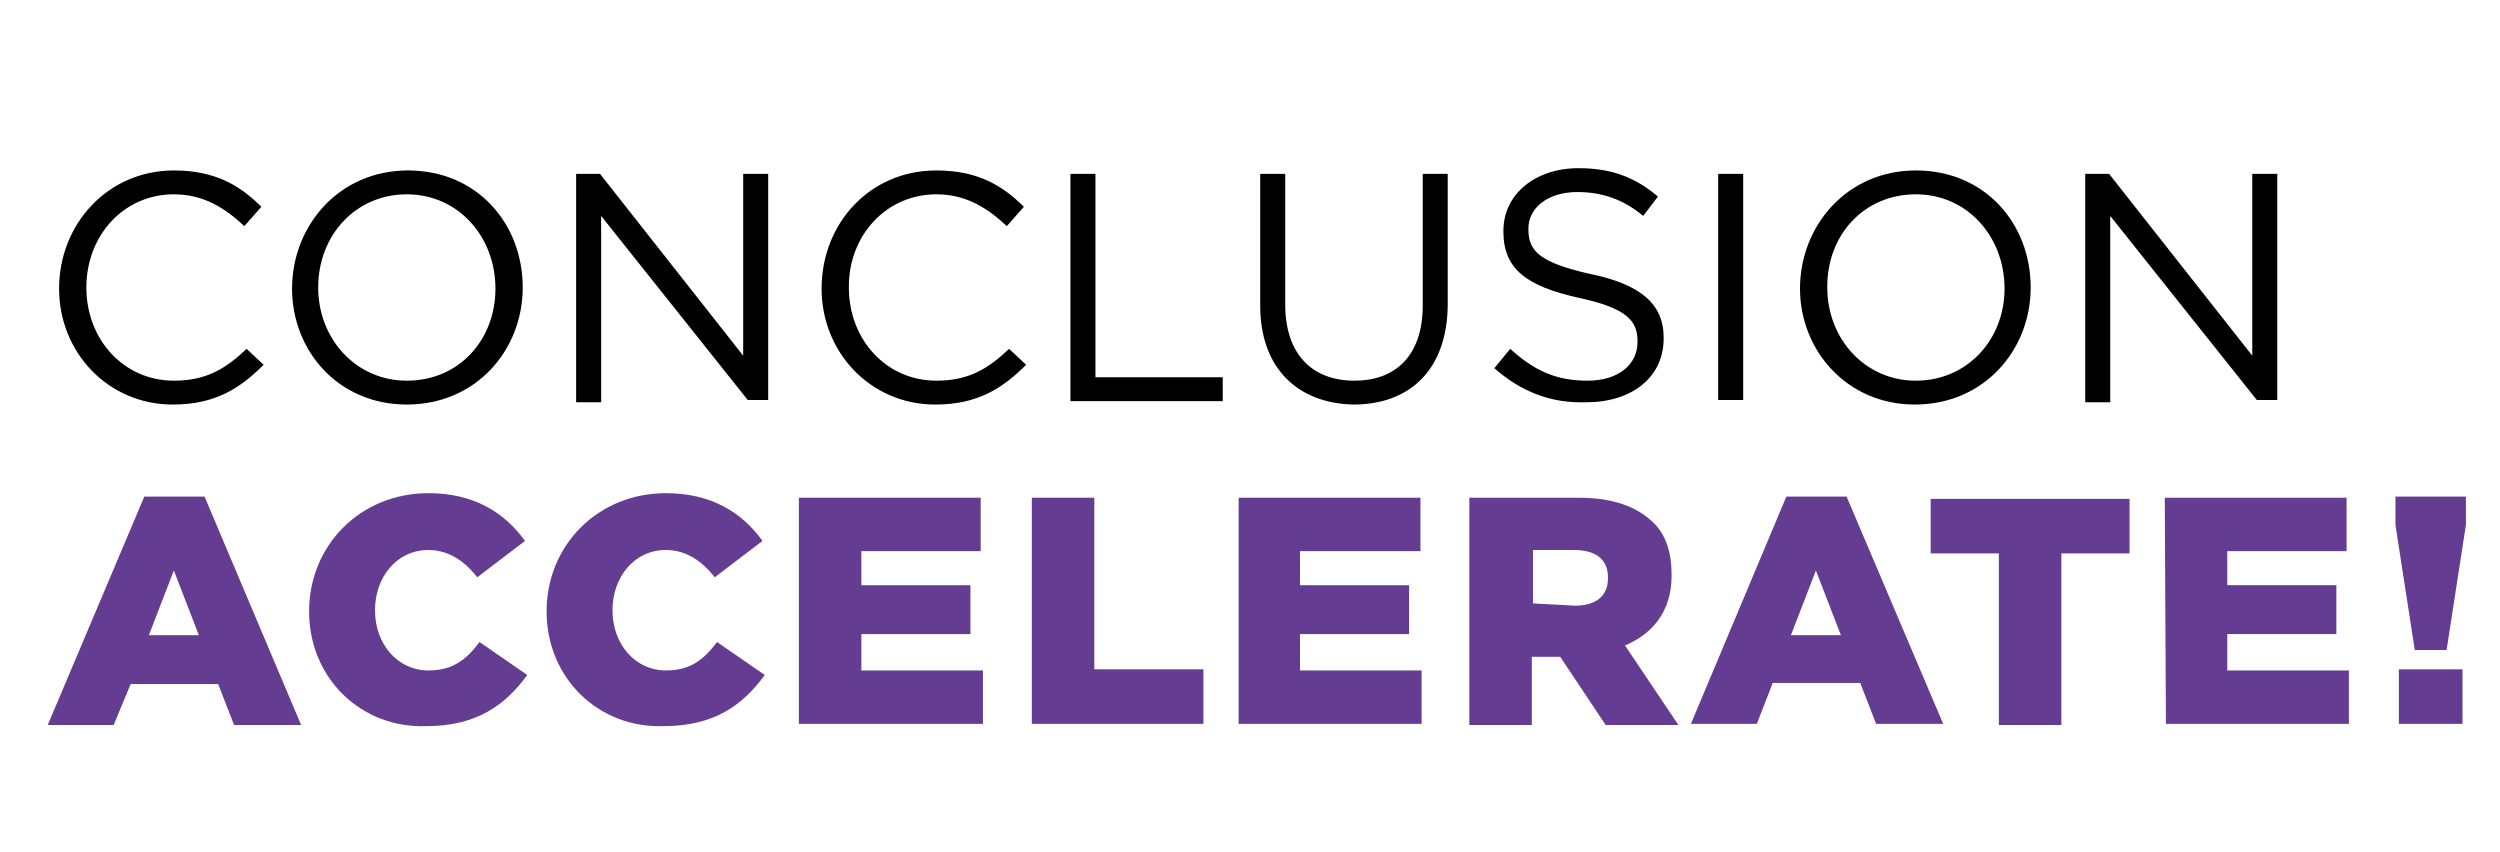
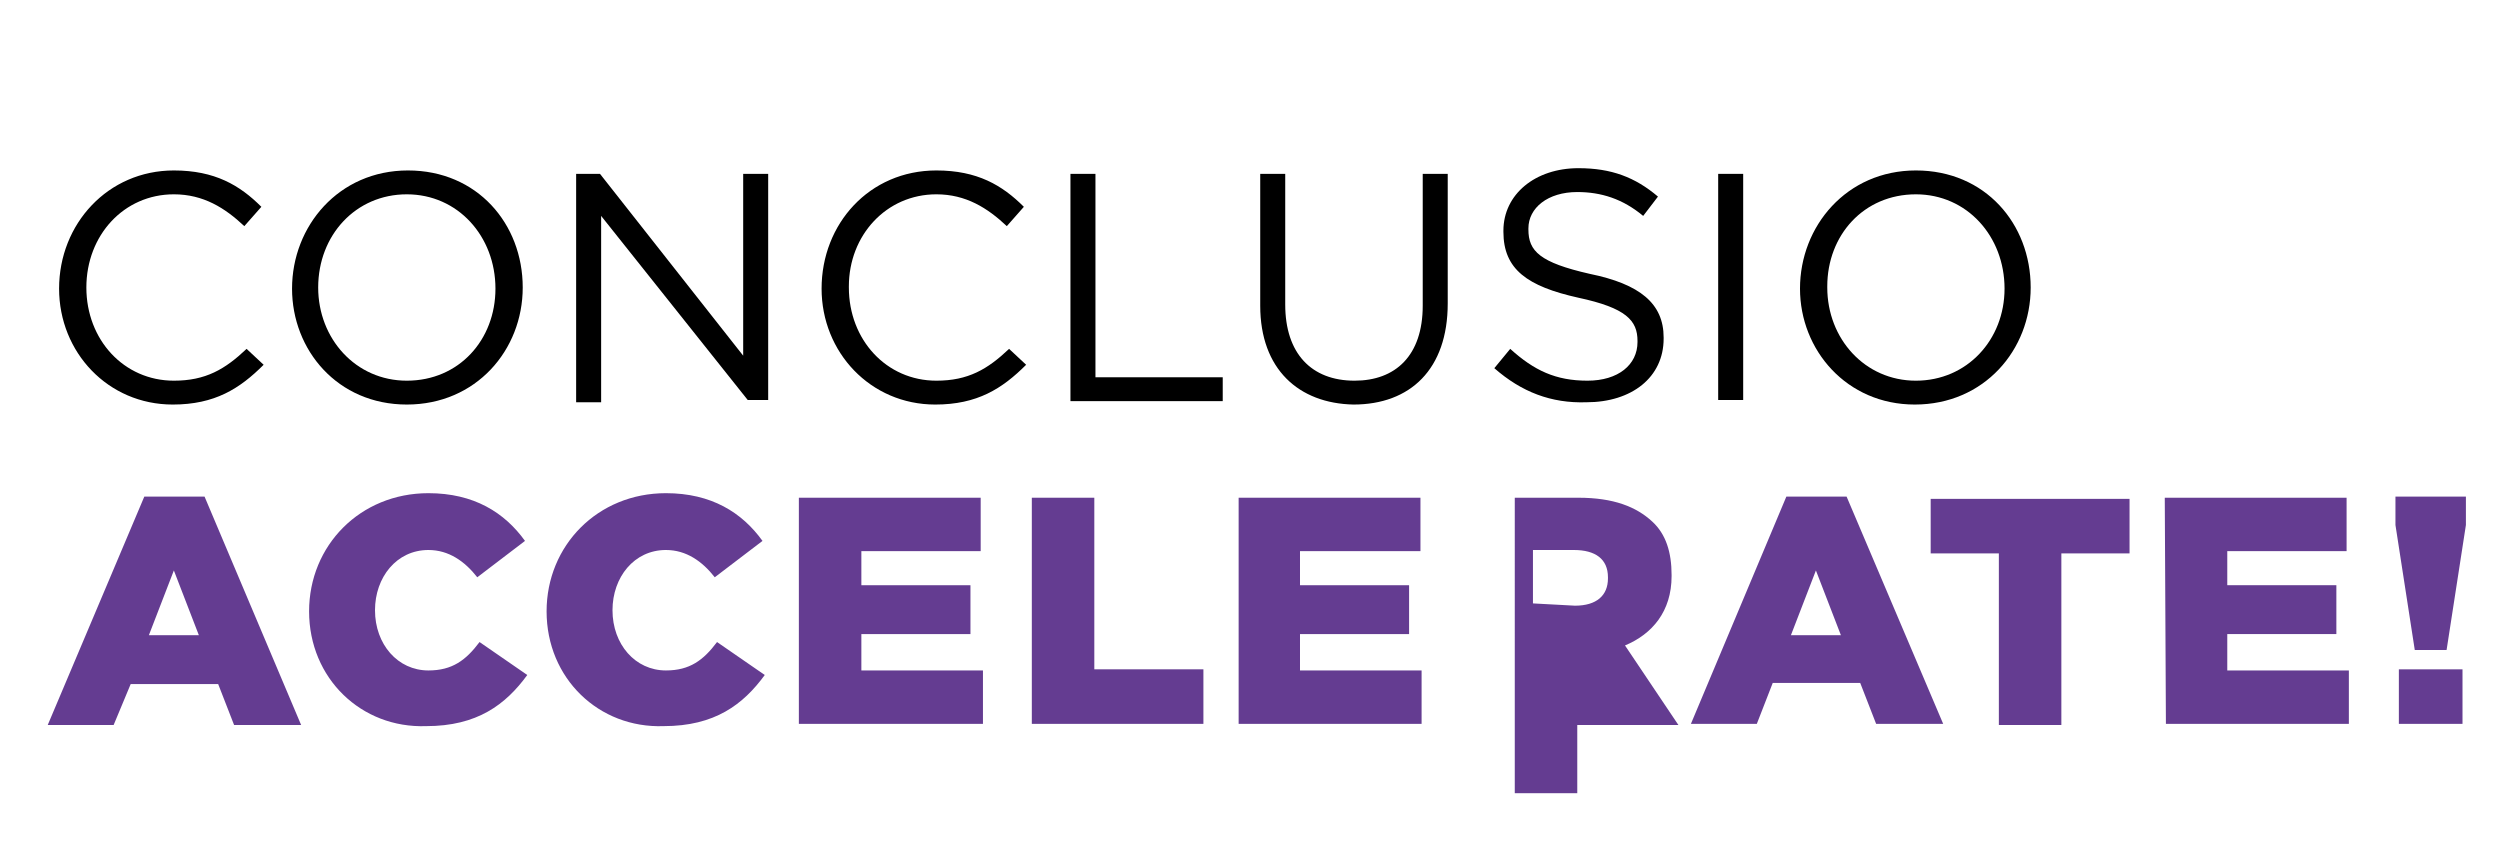
<svg xmlns="http://www.w3.org/2000/svg" version="1.1" id="Layer_1" x="0px" y="0px" width="220px" height="75px" viewBox="0 0 220 75" style="enable-background:new 0 0 220 75;" xml:space="preserve">
  <style type="text/css">
	.st0{fill:#643C91;}
</style>
  <path d="M5.2,25.4L5.2,25.4C5.2,19.7,9.5,15,15.3,15c3.6,0,5.8,1.3,7.7,3.2l-1.5,1.7c-1.7-1.6-3.6-2.8-6.2-2.8  c-4.4,0-7.7,3.6-7.7,8.2l0,0c0,4.6,3.3,8.2,7.7,8.2c2.8,0,4.5-1,6.4-2.8l1.5,1.4c-2.1,2.1-4.3,3.5-8,3.5C9.5,35.6,5.2,31,5.2,25.4z" />
  <path d="M25.7,25.4L25.7,25.4c0-5.5,4.1-10.4,10.2-10.4S46,19.7,46,25.3l0,0c0,5.5-4.1,10.3-10.2,10.3S25.7,30.8,25.7,25.4z   M43.6,25.4L43.6,25.4c0-4.6-3.3-8.3-7.8-8.3S28,20.7,28,25.3l0,0c0,4.5,3.3,8.2,7.8,8.2C40.4,33.5,43.6,29.9,43.6,25.4z" />
  <path d="M50.7,15.3h2.1l12.6,16v-16h2.2v19.9h-1.8L52.9,19v16.4h-2.2V15.3z" />
  <path d="M72.3,25.4L72.3,25.4c0-5.7,4.2-10.4,10.1-10.4c3.6,0,5.8,1.3,7.7,3.2l-1.5,1.7c-1.7-1.6-3.6-2.8-6.2-2.8  c-4.4,0-7.7,3.6-7.7,8.1v0.1c0,4.6,3.3,8.2,7.7,8.2c2.8,0,4.5-1,6.4-2.8l1.5,1.4c-2.1,2.1-4.3,3.5-8,3.5  C76.6,35.6,72.3,31,72.3,25.4z" />
  <path d="M94.2,15.3h2.2v17.9h11.2v2.1H94.2V15.3z" />
  <path d="M110.9,26.9V15.3h2.2v11.5c0,4.3,2.3,6.7,6.1,6.7c3.6,0,6-2.2,6-6.6V15.3h2.2v11.4c0,5.8-3.3,8.9-8.3,8.9  C114.3,35.5,110.9,32.5,110.9,26.9z" />
  <path d="M131.5,32.4l1.4-1.7c2.1,1.9,4,2.8,6.8,2.8c2.7,0,4.4-1.4,4.4-3.4v-0.1c0-1.8-1-2.9-5.2-3.8c-4.5-1-6.6-2.5-6.6-5.8v-0.1  c0-3.2,2.8-5.5,6.6-5.5c2.9,0,5,0.8,7,2.5l-1.3,1.7c-1.8-1.5-3.7-2.1-5.8-2.1c-2.6,0-4.3,1.4-4.3,3.2v0.1c0,1.9,1,2.9,5.4,3.9  c4.4,0.9,6.5,2.6,6.5,5.6v0.1c0,3.4-2.8,5.6-6.8,5.6C136.5,35.5,133.9,34.5,131.5,32.4z" />
  <path d="M151.2,15.3h2.2v19.9h-2.2V15.3z" />
  <path d="M158.4,25.4L158.4,25.4c0-5.5,4.1-10.4,10.2-10.4c6.1,0,10.1,4.7,10.1,10.3l0,0c0,5.5-4.1,10.3-10.2,10.3  C162.5,35.6,158.4,30.8,158.4,25.4z M176.4,25.4L176.4,25.4c0-4.6-3.3-8.3-7.8-8.3c-4.6,0-7.8,3.6-7.8,8.1v0.1  c0,4.5,3.3,8.2,7.8,8.2C173.1,33.5,176.4,29.9,176.4,25.4z" />
-   <path d="M183.5,15.3h2.1l12.6,16v-16h2.2v19.9h-1.8L185.7,19v16.4h-2.2V15.3z" />
  <path class="st0" d="M12.7,43.7H18l8.5,20.1h-5.9l-1.4-3.6h-7.7L10,63.8H4.2L12.7,43.7z M17.5,55.9l-2.2-5.7l-2.2,5.7H17.5z" />
  <path class="st0" d="M27.2,53.8L27.2,53.8c0-5.8,4.5-10.4,10.5-10.4c4,0,6.7,1.7,8.5,4.2L42,50.8c-1.1-1.4-2.5-2.4-4.3-2.4  c-2.8,0-4.7,2.4-4.7,5.3v0c0,3,2,5.3,4.7,5.3c2.1,0,3.3-0.9,4.5-2.5l4.2,2.9c-1.9,2.6-4.4,4.5-8.9,4.5  C31.8,64.1,27.2,59.7,27.2,53.8z" />
  <path class="st0" d="M48.1,53.8L48.1,53.8c0-5.8,4.5-10.4,10.5-10.4c4,0,6.7,1.7,8.5,4.2l-4.2,3.2c-1.1-1.4-2.5-2.4-4.3-2.4  c-2.8,0-4.7,2.4-4.7,5.3v0c0,3,2,5.3,4.7,5.3c2.1,0,3.3-0.9,4.5-2.5l4.2,2.9c-1.9,2.6-4.4,4.5-8.9,4.5  C52.7,64.1,48.1,59.7,48.1,53.8z" />
  <path class="st0" d="M70.3,43.8h16v4.7H75.8v3h9.6v4.3h-9.6v3.2h10.7v4.7H70.3V43.8z" />
  <path class="st0" d="M90.8,43.8h5.5v15.1h9.6v4.8H90.8V43.8z" />
  <path class="st0" d="M109,43.8h16v4.7h-10.6v3h9.6v4.3h-9.6v3.2h10.7v4.7H109L109,43.8L109,43.8z" />
-   <path class="st0" d="M129.5,43.8h9.4c3.1,0,5.1,0.8,6.5,2.1c1.2,1.1,1.7,2.7,1.7,4.7v0.1c0,3.1-1.7,5.1-4.1,6.1l4.7,7h-6.4l-4-6  h-0.1h-2.4v6h-5.5V43.8H129.5z M138.6,53.3c1.9,0,2.9-0.9,2.9-2.4v-0.1c0-1.6-1.1-2.4-3-2.4h-3.6v4.7L138.6,53.3L138.6,53.3z" />
+   <path class="st0" d="M129.5,43.8h9.4c3.1,0,5.1,0.8,6.5,2.1c1.2,1.1,1.7,2.7,1.7,4.7v0.1c0,3.1-1.7,5.1-4.1,6.1l4.7,7h-6.4h-0.1h-2.4v6h-5.5V43.8H129.5z M138.6,53.3c1.9,0,2.9-0.9,2.9-2.4v-0.1c0-1.6-1.1-2.4-3-2.4h-3.6v4.7L138.6,53.3L138.6,53.3z" />
  <path class="st0" d="M157.2,43.7h5.3l8.5,20h-5.9l-1.4-3.6H156l-1.4,3.6h-5.8L157.2,43.7z M162,55.9l-2.2-5.7l-2.2,5.7H162z" />
  <path class="st0" d="M175.9,48.7h-6v-4.8h17.5v4.8h-6v15.1h-5.5L175.9,48.7L175.9,48.7z" />
  <path class="st0" d="M190.5,43.8h16v4.7H196v3h9.6v4.3H196v3.2h10.7v4.7h-16.1L190.5,43.8L190.5,43.8z" />
  <path class="st0" d="M210.8,46.2v-2.5h6.2v2.5l-1.7,11h-2.8L210.8,46.2z M211.1,58.9h5.6v4.8h-5.6V58.9z" />
</svg>